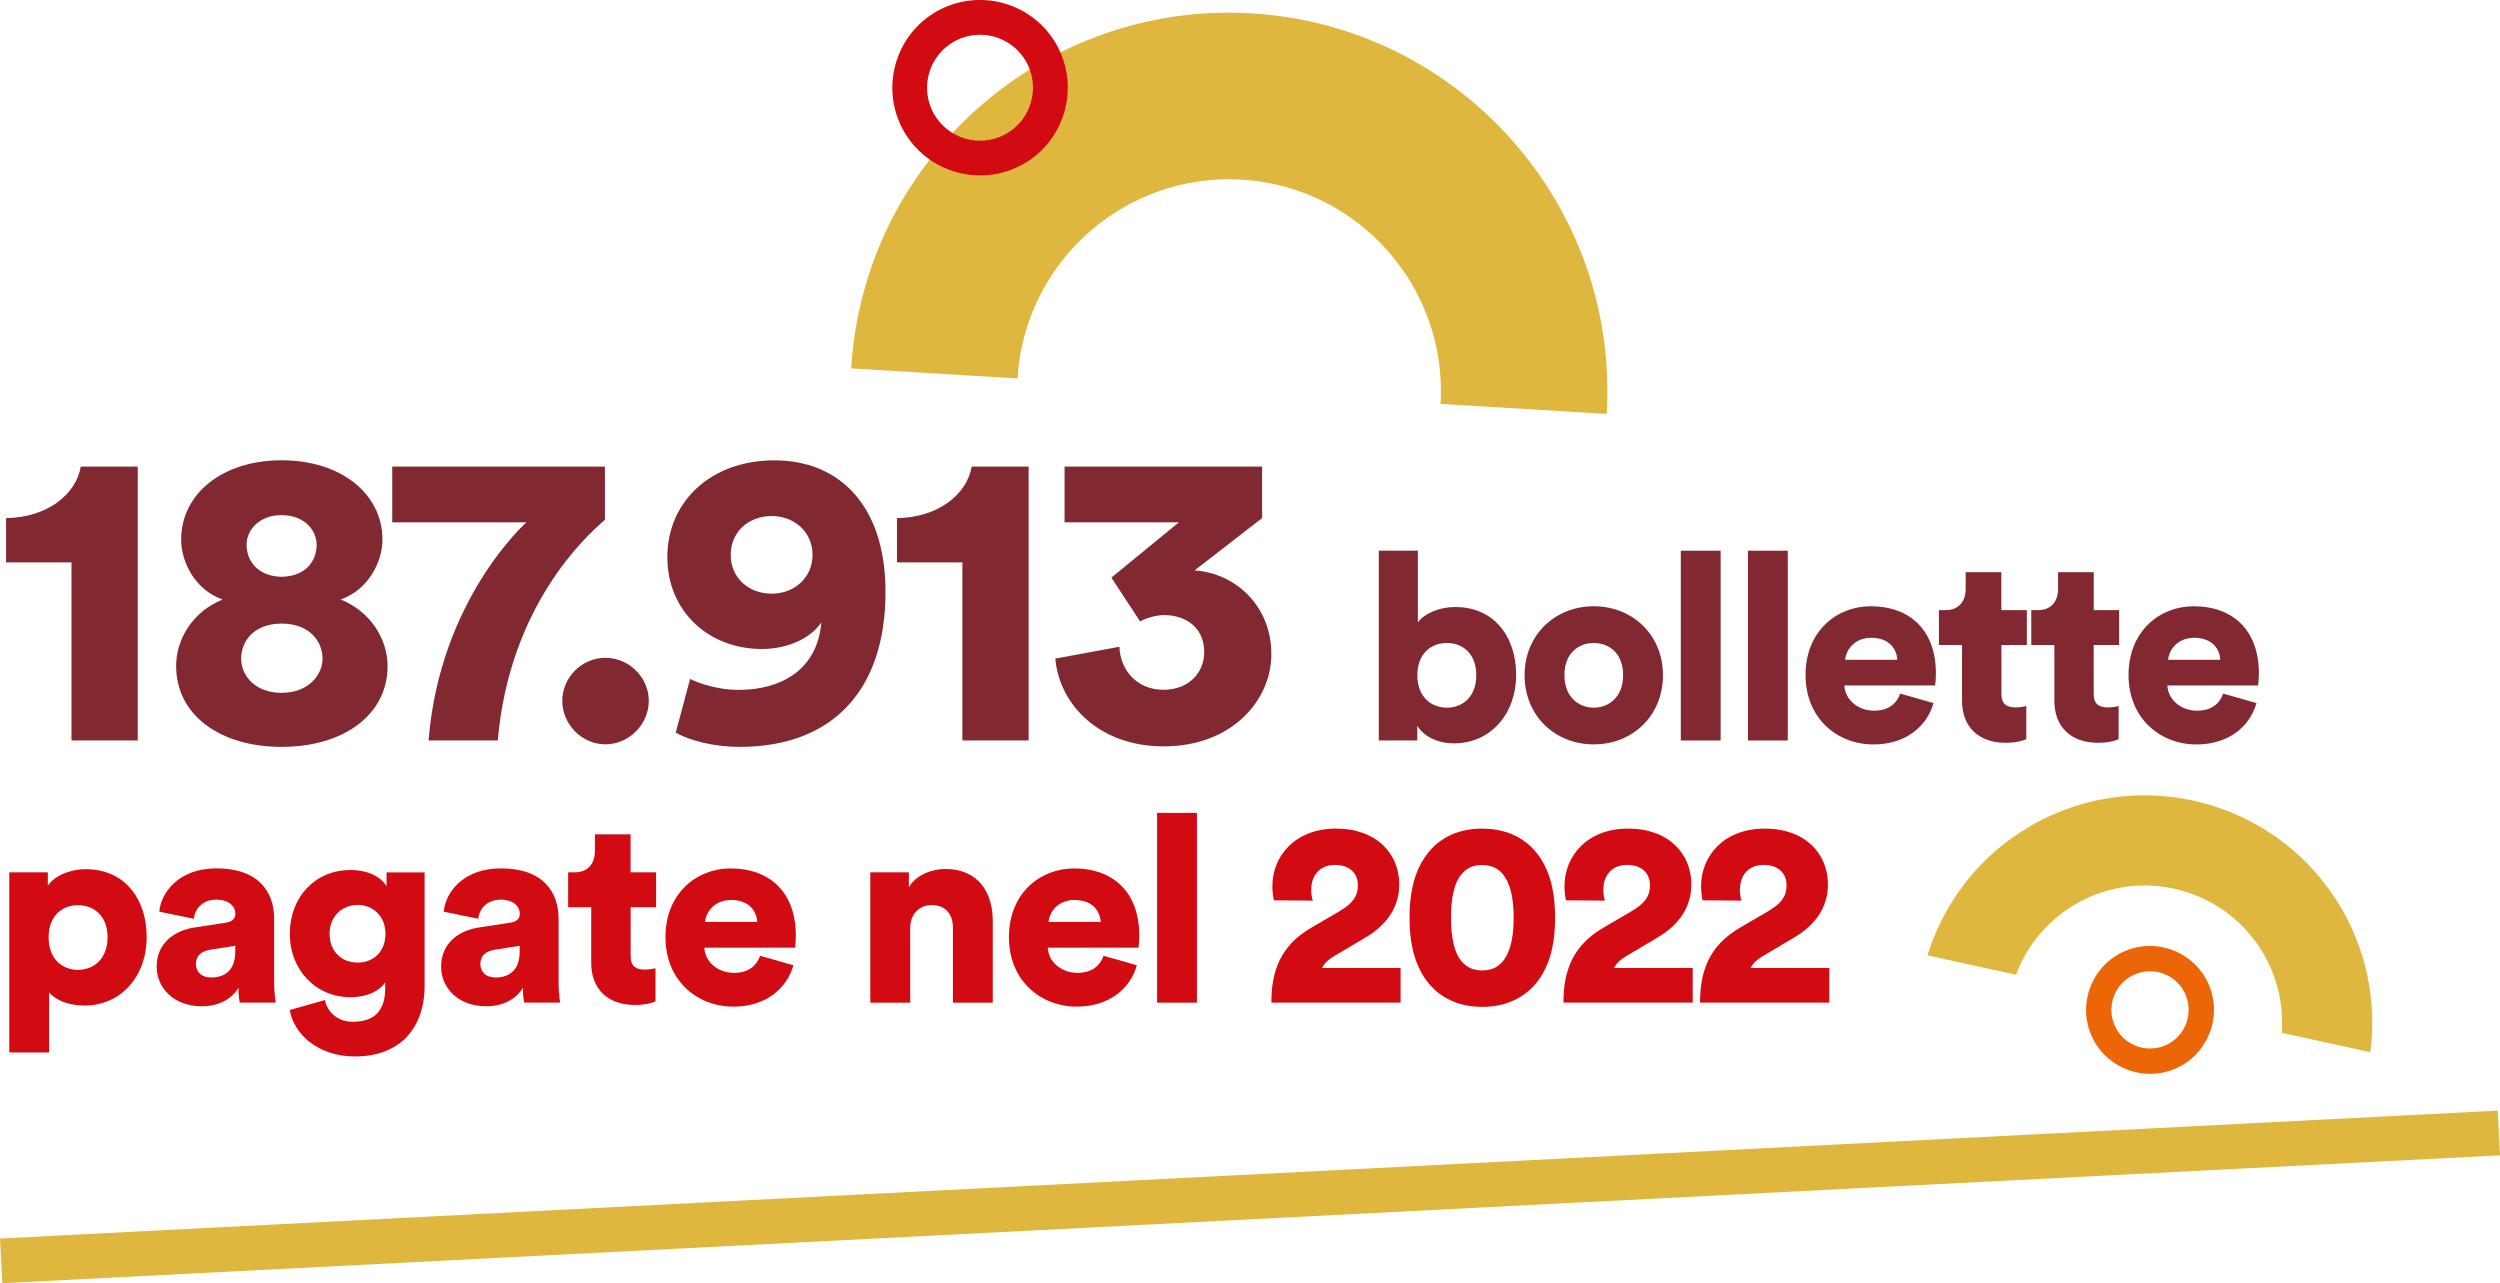
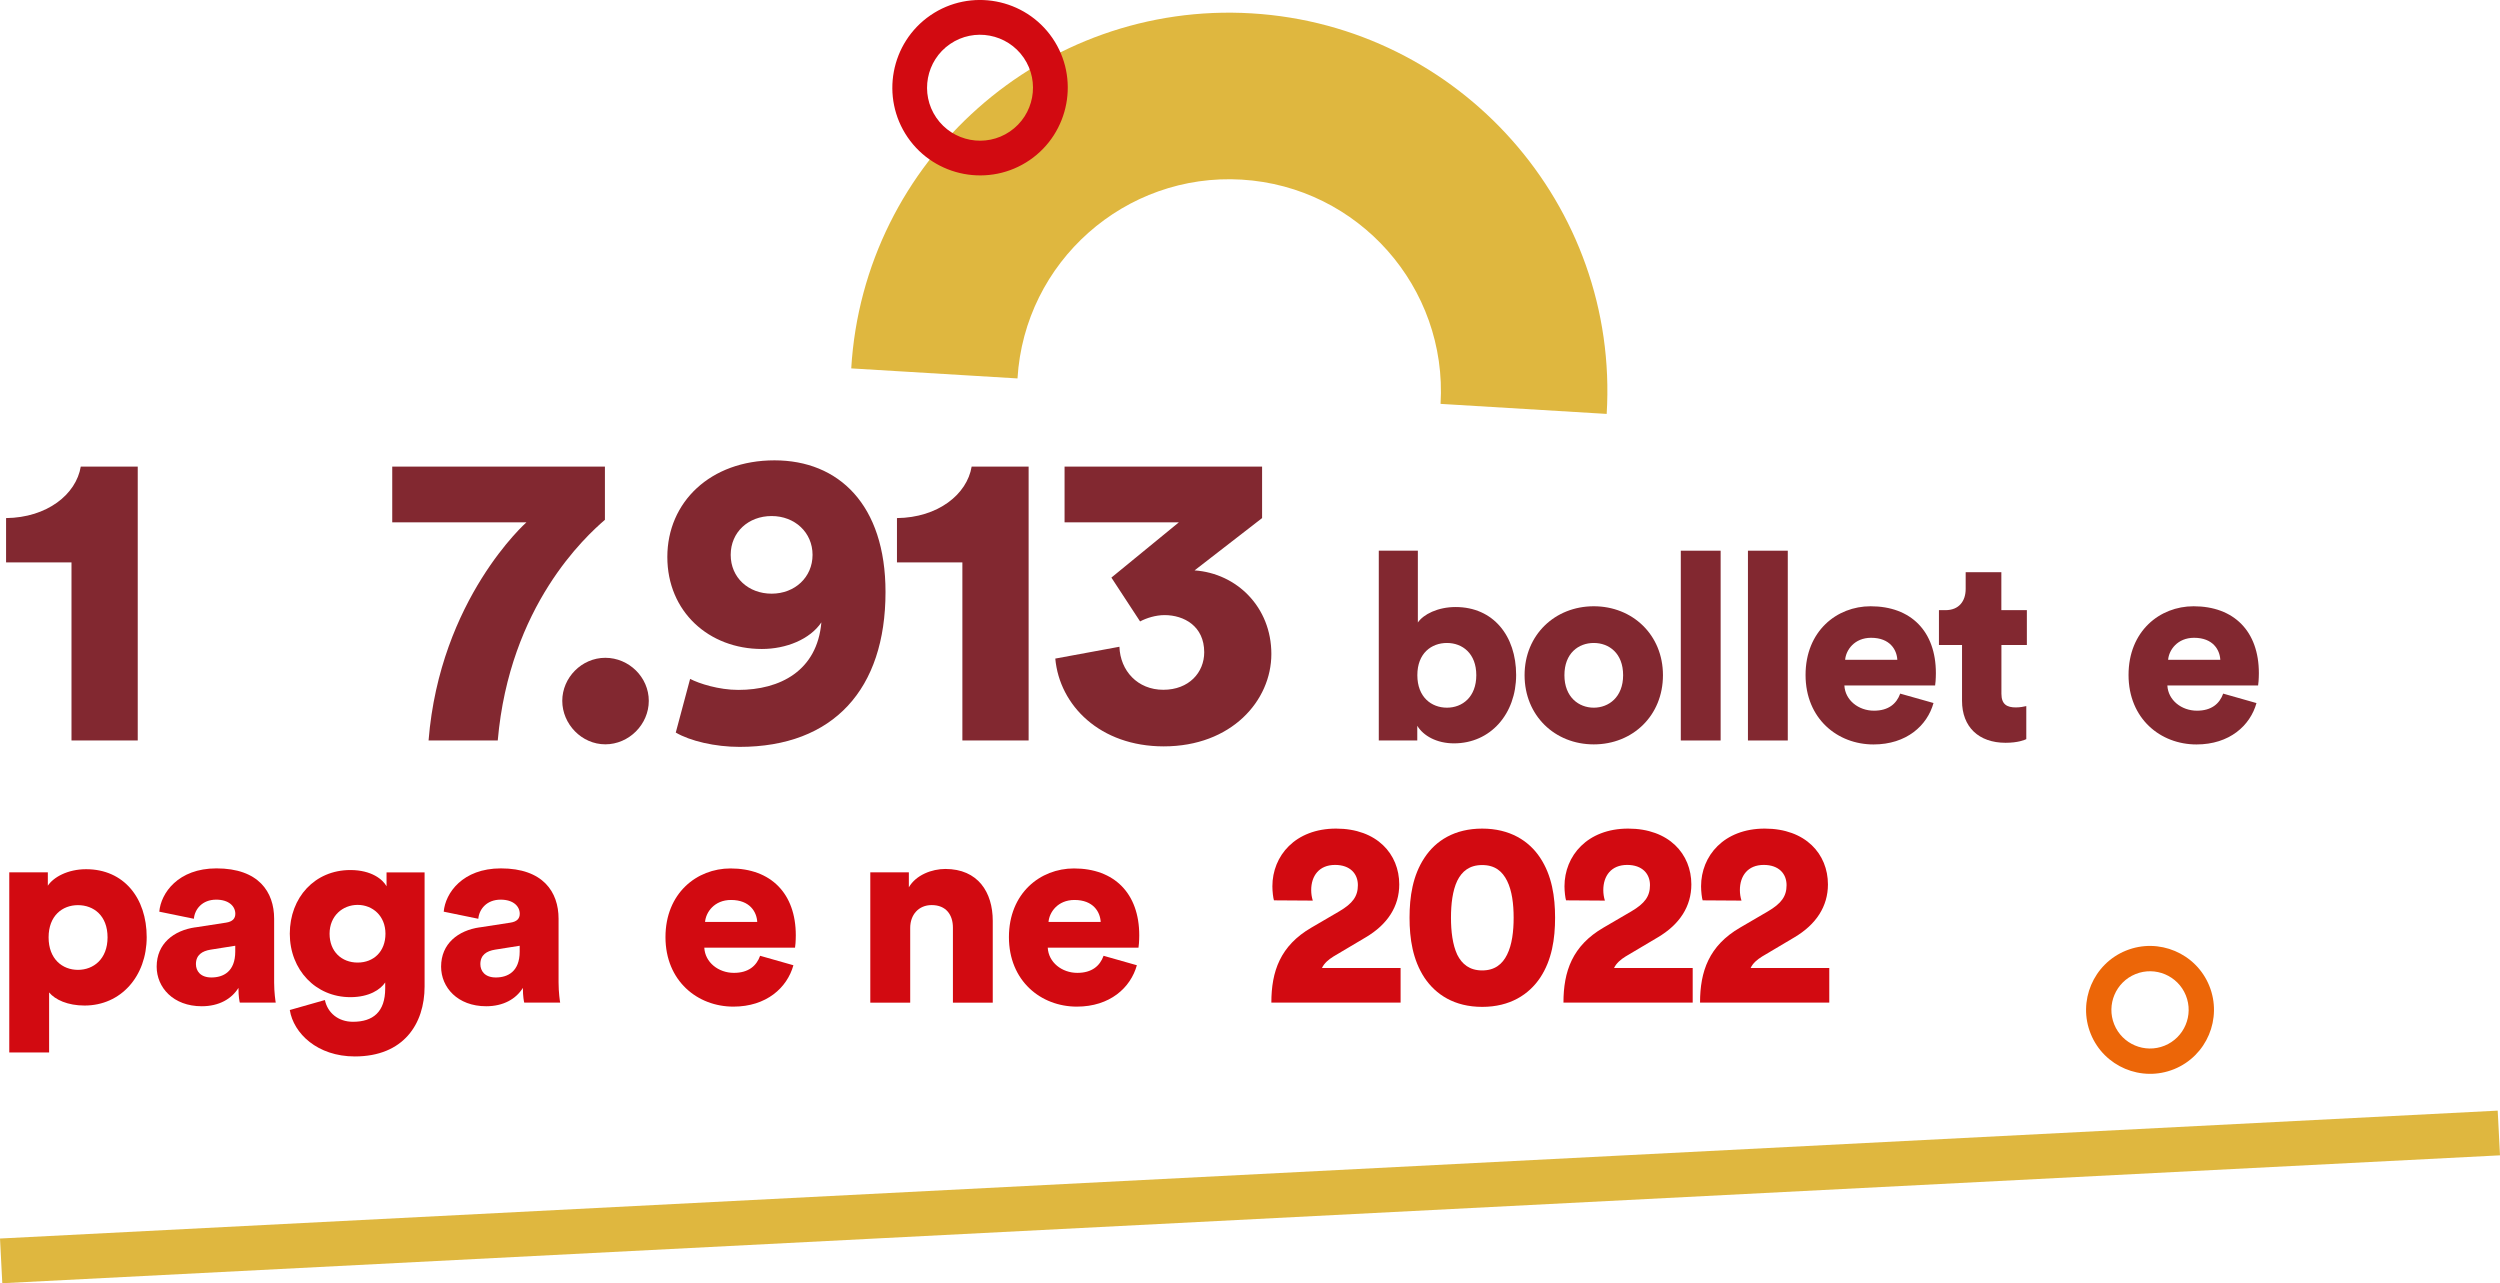
<svg xmlns="http://www.w3.org/2000/svg" id="Livello_2" width="390.96" height="200.67" viewBox="0 0 390.96 200.67">
  <defs>
    <style>.cls-1{fill:#ec6608;}.cls-2{fill:#822830;}.cls-3{fill:#d20a11;}.cls-4{fill:#dfb73f;}.cls-5{fill:none;stroke:#dfb73f;stroke-miterlimit:10;stroke-width:7px;}</style>
  </defs>
  <g id="Livello_1-2">
    <g>
      <path class="cls-4" d="M251.28,64.73l-26-1.57c1.1-18.24-12.85-33.97-31.09-35.07-18.24-1.1-33.97,12.85-35.07,31.09l-26-1.57C135.07,25.04,163.17,.13,195.74,2.09c32.58,1.96,57.49,30.06,55.52,62.63h0Z" />
      <g>
        <path class="cls-2" d="M11.18,115.8v-27.85H.95v-6.93c6.4-.07,10.96-3.7,11.68-8.05h8.91v42.83H11.18Z" />
-         <path class="cls-2" d="M27.54,104.19c0-4.42,2.77-8.64,7.26-10.43-4.42-1.58-6.47-6-6.47-9.37,0-7.19,6.47-12.41,15.71-12.41s15.77,5.21,15.77,12.41c0,3.37-2.11,7.79-6.53,9.37,4.49,1.78,7.33,6.01,7.33,10.43,0,7.52-6.8,12.61-16.56,12.61s-16.5-5.08-16.5-12.61Zm22.9-1.19c0-2.64-1.98-5.48-6.4-5.48s-6.33,2.84-6.33,5.48,2.18,5.35,6.33,5.35,6.4-2.77,6.4-5.35Zm-.92-17.82c0-2.24-1.91-4.62-5.48-4.62s-5.48,2.38-5.48,4.62c0,2.57,1.78,4.95,5.48,5.02,3.76-.07,5.48-2.44,5.48-5.02Z" />
        <path class="cls-2" d="M94.6,81.29c-2.97,2.57-14.92,13.4-16.76,34.51h-10.82c1.78-22.17,15.31-34.12,15.31-34.12h-20.99v-8.71h33.26v8.32Z" />
        <path class="cls-2" d="M94.66,102.87c3.7,0,6.8,3.04,6.8,6.73s-3.1,6.8-6.8,6.8-6.73-3.17-6.73-6.8,3.04-6.73,6.73-6.73Z" />
        <path class="cls-2" d="M107.93,106.17c1.39,.73,4.49,1.72,7.52,1.72,6.53,0,12.34-2.97,13-10.56-1.78,2.64-5.48,4.16-9.31,4.16-8.25,0-14.78-5.81-14.78-14.39s6.73-15.11,16.76-15.11,17.36,6.93,17.36,20.59c0,15.18-8.12,24.22-22.83,24.22-3.83,0-7.72-.92-9.97-2.24l2.24-8.38Zm12.74-25.47c-3.63,0-6.4,2.51-6.4,6.07s2.77,6.07,6.4,6.07,6.4-2.57,6.4-6.07-2.77-6.07-6.4-6.07Z" />
        <path class="cls-2" d="M150.5,115.8v-27.85h-10.23v-6.93c6.4-.07,10.96-3.7,11.68-8.05h8.91v42.83h-10.36Z" />
        <path class="cls-2" d="M173.8,90.33l10.56-8.65h-17.88v-8.71h30.89v8.05l-10.56,8.18c6.6,.46,12.01,5.74,12.01,13.07s-6.27,14.45-16.83,14.45c-9.96,0-16.3-6.4-16.96-13.73l10.03-1.85c.13,3.76,2.84,6.73,6.86,6.73s6.4-2.71,6.4-5.87c0-4.09-3.17-5.81-6.2-5.81-1.39,0-2.84,.46-3.83,.99l-4.49-6.86Z" />
        <path class="cls-2" d="M215.62,115.8v-29.68h6.11v11.23c.86-1.27,3.12-2.42,5.9-2.42,5.9,0,9.47,4.51,9.47,10.62s-4.02,10.7-9.72,10.7c-2.71,0-4.8-1.19-5.74-2.75v2.3h-6.03Zm10.66-15.25c-2.42,0-4.63,1.6-4.63,5.04s2.21,5.08,4.63,5.08,4.59-1.68,4.59-5.08-2.17-5.04-4.59-5.04Z" />
        <path class="cls-2" d="M260.06,105.59c0,6.31-4.72,10.82-10.82,10.82s-10.82-4.51-10.82-10.82,4.76-10.78,10.82-10.78,10.82,4.47,10.82,10.78Zm-6.23,0c0-3.44-2.21-5.04-4.59-5.04s-4.59,1.6-4.59,5.04,2.26,5.08,4.59,5.08,4.59-1.64,4.59-5.08Z" />
        <path class="cls-2" d="M262.85,115.8v-29.68h6.23v29.68h-6.23Z" />
        <path class="cls-2" d="M273.35,115.8v-29.68h6.23v29.68h-6.23Z" />
-         <path class="cls-2" d="M302.37,109.94c-.98,3.53-4.22,6.48-9.39,6.48-5.62,0-10.62-4.02-10.62-10.87s4.88-10.74,10.17-10.74c6.31,0,10.21,3.9,10.21,10.46,0,.86-.08,1.8-.12,1.93h-14.19c.12,2.3,2.21,3.94,4.63,3.94,2.25,0,3.53-1.07,4.1-2.67l5.21,1.48Zm-5.66-6.76c-.08-1.56-1.15-3.44-4.1-3.44-2.62,0-3.94,1.93-4.06,3.44h8.16Z" />
+         <path class="cls-2" d="M302.37,109.94c-.98,3.53-4.22,6.48-9.39,6.48-5.62,0-10.62-4.02-10.62-10.87s4.88-10.74,10.17-10.74c6.31,0,10.21,3.9,10.21,10.46,0,.86-.08,1.8-.12,1.93h-14.19c.12,2.3,2.21,3.94,4.63,3.94,2.25,0,3.53-1.07,4.1-2.67Zm-5.66-6.76c-.08-1.56-1.15-3.44-4.1-3.44-2.62,0-3.94,1.93-4.06,3.44h8.16Z" />
        <path class="cls-2" d="M312.99,95.42h3.98v5.45h-3.98v7.63c0,1.68,.9,2.13,2.25,2.13,.66,0,1.27-.12,1.64-.21v5.17c-.25,.12-1.27,.57-3.24,.57-4.22,0-6.81-2.5-6.81-6.56v-8.73h-3.61v-5.45h1.02c2.13,0,3.16-1.43,3.16-3.32v-2.62h5.58v5.95Z" />
-         <path class="cls-2" d="M327.42,95.42h3.98v5.45h-3.98v7.63c0,1.68,.9,2.13,2.26,2.13,.66,0,1.27-.12,1.64-.21v5.17c-.25,.12-1.27,.57-3.24,.57-4.22,0-6.81-2.5-6.81-6.56v-8.73h-3.61v-5.45h1.03c2.13,0,3.16-1.43,3.16-3.32v-2.62h5.58v5.95Z" />
        <path class="cls-2" d="M352.88,109.94c-.98,3.53-4.22,6.48-9.39,6.48-5.62,0-10.62-4.02-10.62-10.87s4.88-10.74,10.17-10.74c6.31,0,10.21,3.9,10.21,10.46,0,.86-.08,1.8-.12,1.93h-14.19c.12,2.3,2.21,3.94,4.63,3.94,2.25,0,3.53-1.07,4.1-2.67l5.21,1.48Zm-5.66-6.76c-.08-1.56-1.15-3.44-4.1-3.44-2.62,0-3.94,1.93-4.06,3.44h8.16Z" />
        <path class="cls-3" d="M1.45,164.59v-28.17H7.48v2.09c.86-1.31,3.08-2.58,5.99-2.58,5.9,0,9.47,4.51,9.47,10.62s-4.02,10.7-9.72,10.7c-2.62,0-4.59-.9-5.54-2.05v9.39H1.45Zm10.74-23.04c-2.42,0-4.59,1.64-4.59,5.04s2.17,5.08,4.59,5.08,4.63-1.68,4.63-5.08-2.17-5.04-4.63-5.04Z" />
        <path class="cls-3" d="M30.52,145.03l4.8-.74c1.11-.16,1.48-.7,1.48-1.39,0-1.19-1.03-2.21-2.99-2.21-2.17,0-3.36,1.48-3.49,2.99l-5.41-1.11c.25-2.91,2.95-6.77,8.94-6.77,6.6,0,9.02,3.69,9.02,7.87v9.96c0,1.6,.21,2.95,.25,3.16h-5.62c-.04-.16-.21-.9-.21-2.3-1.07,1.72-3.03,2.87-5.74,2.87-4.47,0-7.05-2.95-7.05-6.19,0-3.61,2.67-5.66,6.03-6.15Zm6.27,3.77v-.9l-3.85,.61c-1.31,.21-2.3,.82-2.3,2.26,0,1.07,.7,2.09,2.42,2.09,1.85,0,3.73-.9,3.73-4.06Z" />
        <path class="cls-3" d="M50.81,156.39c.41,1.97,2.05,3.4,4.39,3.4,3.12,0,5.04-1.52,5.04-5.21v-.94c-.74,1.11-2.5,2.3-5.45,2.3-5.41,0-9.47-4.26-9.47-9.92s3.9-9.96,9.47-9.96c3.32,0,5.08,1.48,5.66,2.54v-2.17h5.95v17.83c0,5.86-3.28,10.95-10.91,10.95-5.86,0-9.59-3.61-10.17-7.26l5.49-1.56Zm9.47-10.37c0-2.79-2.01-4.51-4.35-4.51s-4.39,1.72-4.39,4.51,1.89,4.51,4.39,4.51,4.35-1.72,4.35-4.51Z" />
        <path class="cls-3" d="M75,145.03l4.8-.74c1.11-.16,1.48-.7,1.48-1.39,0-1.19-1.02-2.21-2.99-2.21-2.17,0-3.36,1.48-3.49,2.99l-5.41-1.11c.25-2.91,2.95-6.77,8.94-6.77,6.6,0,9.02,3.69,9.02,7.87v9.96c0,1.6,.21,2.95,.25,3.16h-5.62c-.04-.16-.21-.9-.21-2.3-1.07,1.72-3.03,2.87-5.74,2.87-4.47,0-7.05-2.95-7.05-6.19,0-3.61,2.67-5.66,6.03-6.15Zm6.27,3.77v-.9l-3.85,.61c-1.31,.21-2.3,.82-2.3,2.26,0,1.07,.7,2.09,2.42,2.09,1.84,0,3.73-.9,3.73-4.06Z" />
-         <path class="cls-3" d="M98.62,136.42h3.98v5.45h-3.98v7.63c0,1.68,.9,2.13,2.25,2.13,.66,0,1.27-.12,1.64-.21v5.17c-.25,.12-1.27,.57-3.24,.57-4.22,0-6.81-2.5-6.81-6.56v-8.73h-3.61v-5.45h1.02c2.13,0,3.16-1.43,3.16-3.32v-2.62h5.58v5.95Z" />
        <path class="cls-3" d="M124.08,150.94c-.98,3.53-4.22,6.48-9.39,6.48-5.62,0-10.62-4.02-10.62-10.87s4.88-10.74,10.17-10.74c6.31,0,10.21,3.9,10.21,10.46,0,.86-.08,1.8-.12,1.93h-14.19c.12,2.3,2.21,3.94,4.63,3.94,2.25,0,3.53-1.07,4.1-2.67l5.21,1.48Zm-5.66-6.76c-.08-1.56-1.15-3.44-4.1-3.44-2.62,0-3.94,1.93-4.06,3.44h8.16Z" />
        <path class="cls-3" d="M142.33,156.8h-6.23v-20.38h6.03v2.34c1.11-1.93,3.61-2.87,5.7-2.87,5.12,0,7.42,3.65,7.42,8.12v12.79h-6.23v-11.73c0-2.01-1.07-3.53-3.32-3.53-2.05,0-3.36,1.52-3.36,3.57v11.68Z" />
        <path class="cls-3" d="M177.79,150.94c-.98,3.53-4.22,6.48-9.39,6.48-5.62,0-10.62-4.02-10.62-10.87s4.88-10.74,10.17-10.74c6.31,0,10.21,3.9,10.21,10.46,0,.86-.08,1.8-.12,1.93h-14.19c.12,2.3,2.21,3.94,4.63,3.94,2.25,0,3.53-1.07,4.1-2.67l5.21,1.48Zm-5.66-6.76c-.08-1.56-1.15-3.44-4.1-3.44-2.62,0-3.94,1.93-4.06,3.44h8.16Z" />
-         <path class="cls-3" d="M180.95,156.8v-29.68h6.23v29.68h-6.23Z" />
        <path class="cls-3" d="M199.23,140.81c-.12-.33-.25-1.39-.25-2.21,0-4.76,3.57-9.02,9.96-9.02s9.88,3.98,9.88,8.73c0,3.44-1.84,6.27-5.25,8.28l-5.04,2.99c-.78,.49-1.43,1.03-1.8,1.8h12.3v5.41h-20.21c0-4.88,1.39-8.9,6.27-11.73l4.35-2.54c2.09-1.23,2.91-2.34,2.91-4.1s-1.19-3.16-3.57-3.16c-2.5,0-3.73,1.72-3.73,3.94,0,.53,.08,1.11,.25,1.64l-6.07-.04Z" />
        <path class="cls-3" d="M222.77,134.13c1.76-2.67,4.71-4.55,9.02-4.55s7.3,1.89,9.06,4.55c1.85,2.79,2.34,6.11,2.34,9.39s-.49,6.6-2.34,9.39c-1.76,2.62-4.71,4.55-9.06,4.55s-7.26-1.93-9.02-4.55c-1.84-2.79-2.34-6.11-2.34-9.39s.49-6.6,2.34-9.39Zm5.12,15.17c.74,1.48,1.93,2.46,3.9,2.46s3.16-.98,3.89-2.46c.78-1.56,1.03-3.65,1.03-5.78s-.25-4.22-1.03-5.78c-.74-1.48-1.89-2.46-3.89-2.46s-3.16,.98-3.9,2.46c-.74,1.56-.98,3.65-.98,5.78s.25,4.22,.98,5.78Z" />
        <path class="cls-3" d="M244.91,140.81c-.12-.33-.25-1.39-.25-2.21,0-4.76,3.57-9.02,9.96-9.02s9.88,3.98,9.88,8.73c0,3.44-1.84,6.27-5.25,8.28l-5.04,2.99c-.78,.49-1.43,1.03-1.8,1.8h12.3v5.41h-20.21c0-4.88,1.39-8.9,6.27-11.73l4.35-2.54c2.09-1.23,2.91-2.34,2.91-4.1s-1.19-3.16-3.57-3.16c-2.5,0-3.73,1.72-3.73,3.94,0,.53,.08,1.11,.25,1.64l-6.07-.04Z" />
        <path class="cls-3" d="M266.27,140.81c-.12-.33-.25-1.39-.25-2.21,0-4.76,3.57-9.02,9.96-9.02s9.88,3.98,9.88,8.73c0,3.44-1.85,6.27-5.25,8.28l-5.04,2.99c-.78,.49-1.44,1.03-1.8,1.8h12.3v5.41h-20.21c0-4.88,1.39-8.9,6.27-11.73l4.35-2.54c2.09-1.23,2.91-2.34,2.91-4.1s-1.19-3.16-3.57-3.16c-2.5,0-3.73,1.72-3.73,3.94,0,.53,.08,1.11,.25,1.64l-6.07-.04Z" />
      </g>
      <path class="cls-3" d="M141.94,21.47c-4.27-6.24-2.67-14.8,3.57-19.08,6.24-4.27,14.8-2.67,19.08,3.57,4.27,6.24,2.67,14.8-3.57,19.08-6.24,4.27-14.8,2.67-19.08-3.57Zm18.16-12.43c-2.58-3.77-7.75-4.74-11.52-2.16s-4.74,7.75-2.16,11.52c2.58,3.77,7.75,4.74,11.52,2.16,3.77-2.58,4.74-7.75,2.16-11.52Z" />
-       <path class="cls-4" d="M315.28,152.43c1.57-4.2,4.45-7.94,8.5-10.54,9.97-6.41,23.29-3.52,29.7,6.45,2.62,4.07,3.68,8.69,3.35,13.18l13.85,3.03c1.05-8.05-.61-16.5-5.34-23.84-10.62-16.51-32.69-21.3-49.2-10.69-7.31,4.7-12.32,11.66-14.72,19.38l13.85,3.03Z" />
      <path class="cls-1" d="M332.47,148.66c5.11-2.07,10.96,.4,13.03,5.51,2.07,5.11-.4,10.96-5.51,13.03-5.11,2.07-10.96-.4-13.03-5.51s.4-10.96,5.51-13.03Zm6.03,14.87c3.09-1.25,4.58-4.78,3.33-7.87-1.25-3.09-4.78-4.58-7.87-3.33-3.09,1.25-4.58,4.78-3.33,7.87s4.78,4.58,7.87,3.33Z" />
      <line class="cls-5" x1=".18" y1="197.18" x2="390.78" y2="177.18" />
    </g>
  </g>
</svg>